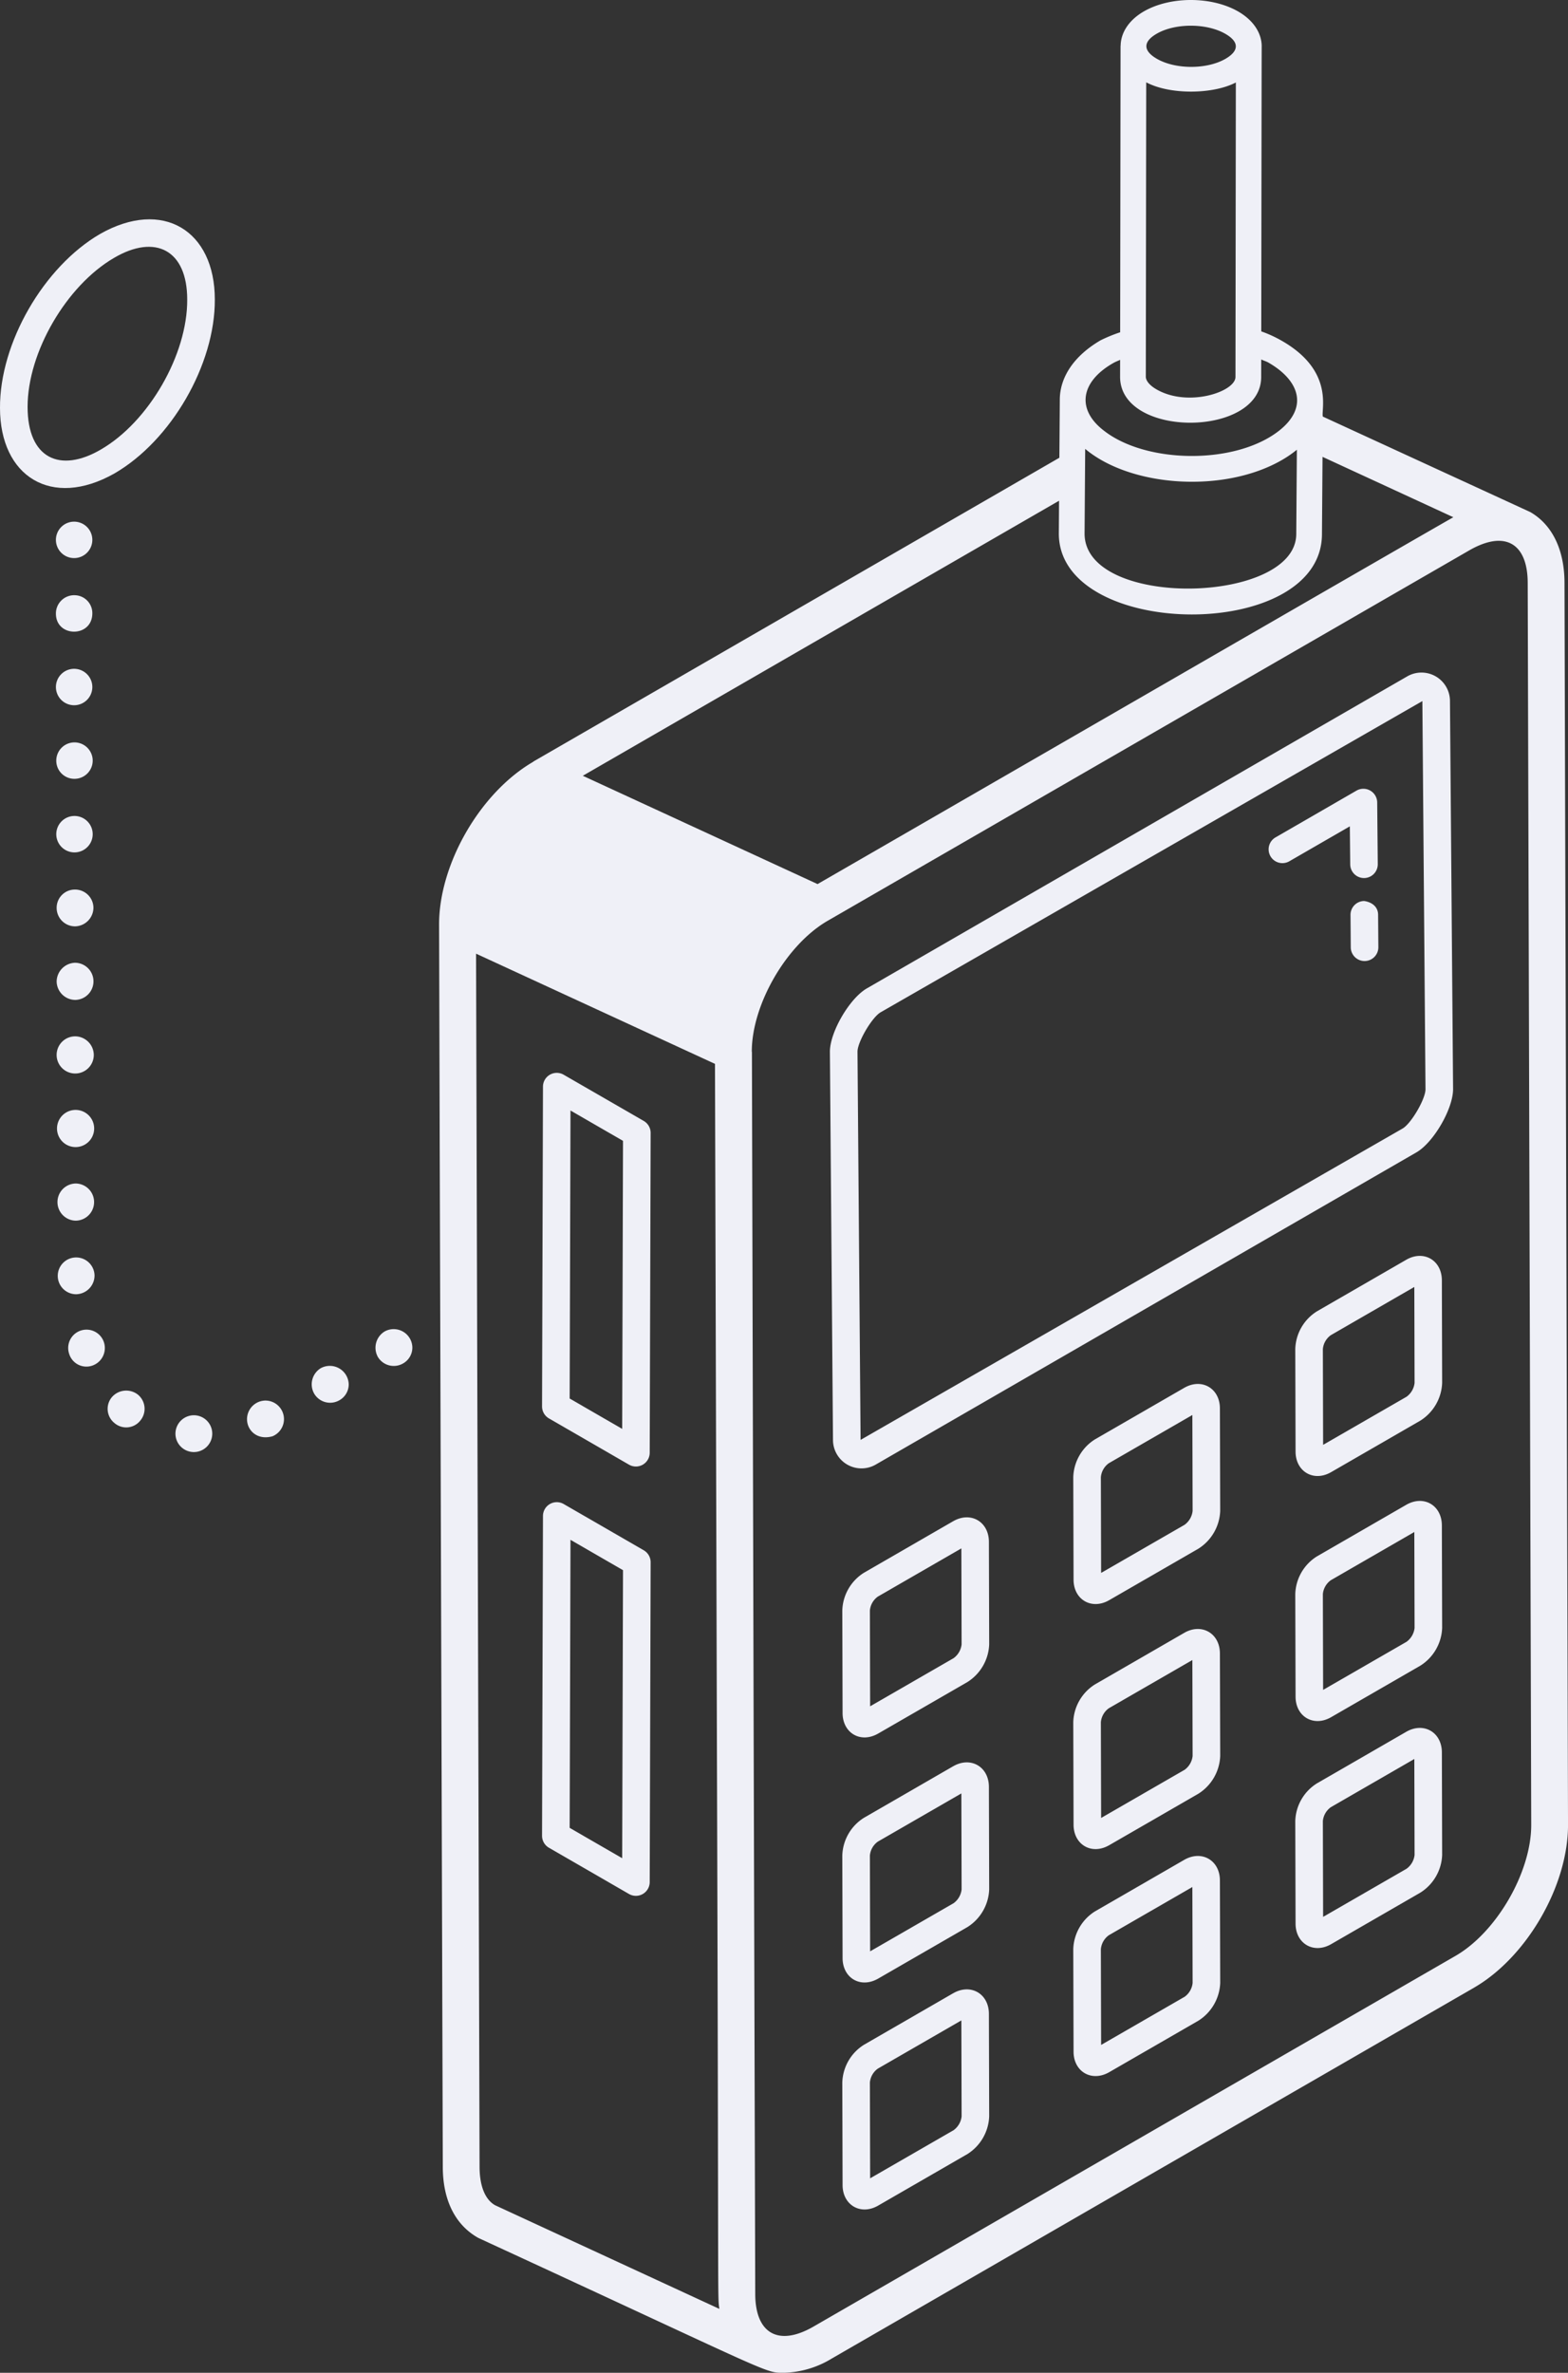
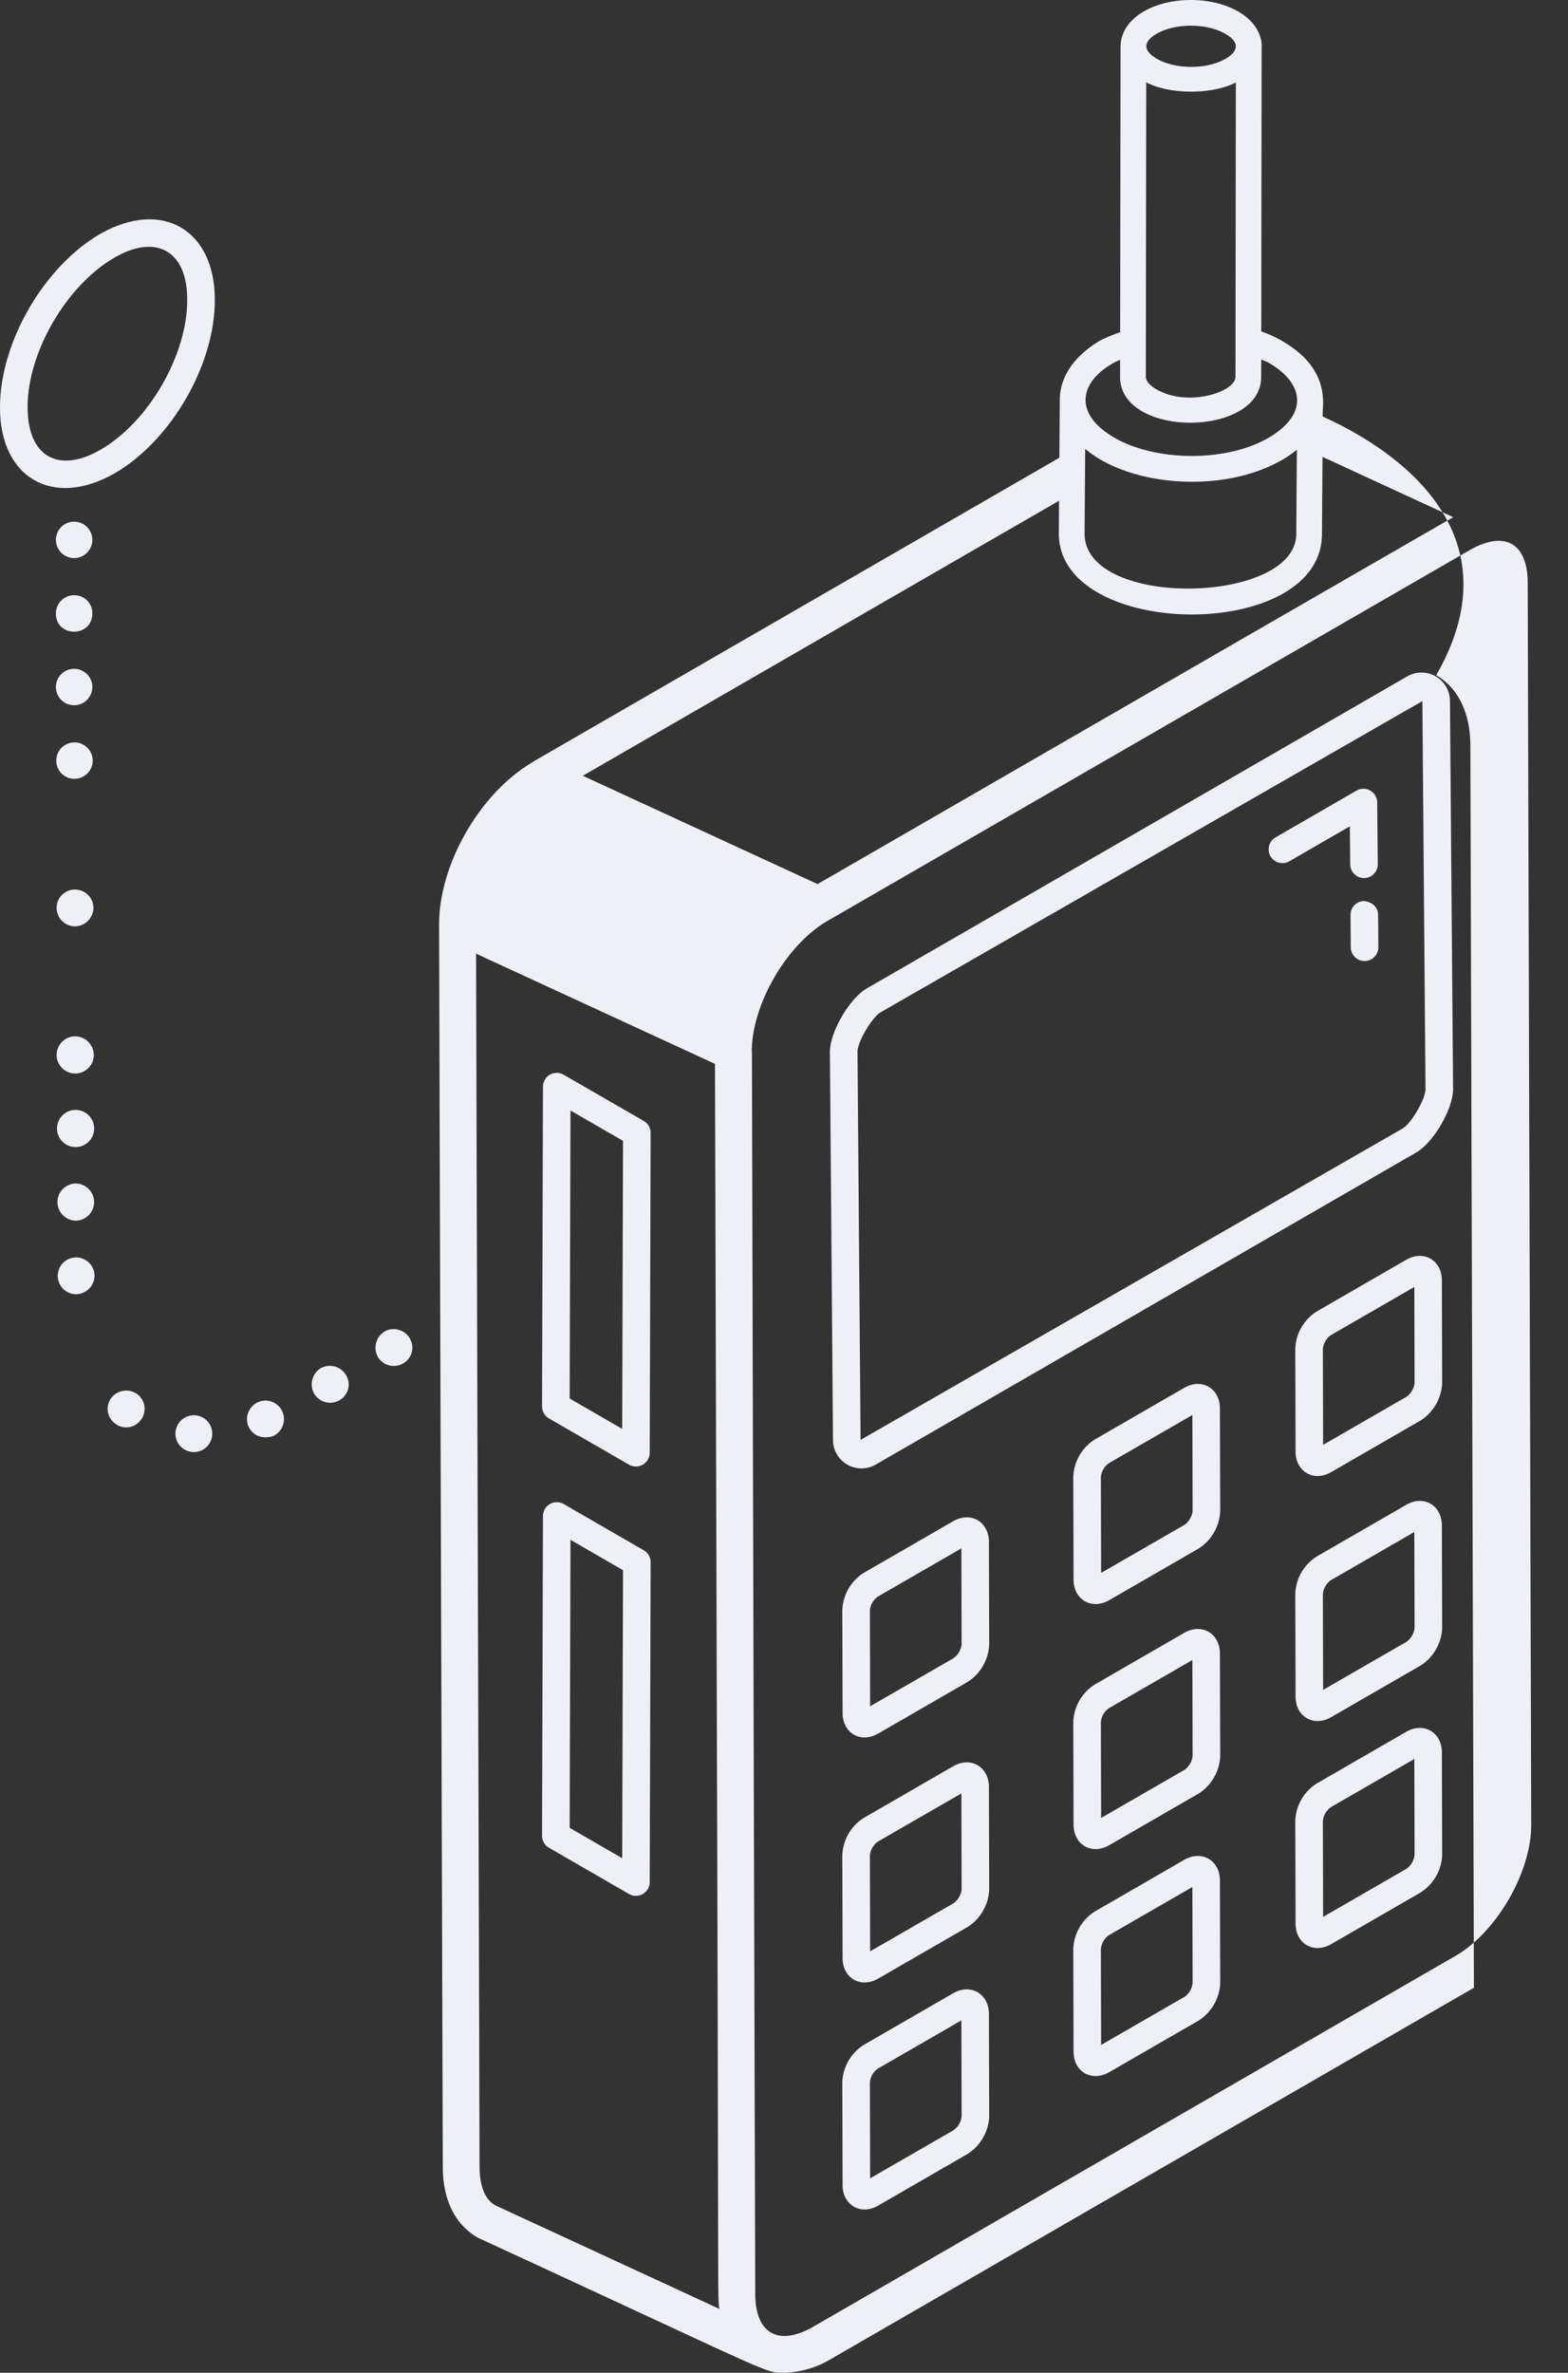
<svg xmlns="http://www.w3.org/2000/svg" width="416.367" height="629.987" viewBox="0 0 416.367 629.987">
  <rect x="0" y="0" width="416.367" height="629.987" fill="#333333" stroke="none" />
  <g id="_x35_1" transform="translate(-13.687 -2.752)">
-     <path id="Path_55" data-name="Path 55" d="M260.3,113.359c-.515-1.8,3.122-12.143-10.955-20.158a32.879,32.879,0,0,0-5.395-2.465c.014-9.674.1-80.046.116-75.675-.01-3.591-2.27-6.963-6.229-9.248-7.068-4.078-18.086-4.083-25.1-.014-3.861,2.246-6.071,5.539-6.128,9.065,0,.042-.024.078-.024.12,0,1.019-.1,76.98-.107,75.993a40.383,40.383,0,0,0-5.193,2.125c-7.01,4.089-10.809,9.734-10.833,15.768,0,.984-.121,16.4-.114,15.415L50.665,204.943c-.044.027-.061.079-.1.107-14.041,8.177-24.986,27.144-24.938,43.263.486,164.3-.455-147.815.987,329.718,0,8.771,3.224,15.424,9.434,18.906,79.4,36.609,75.906,35.8,81.218,35.8a25.571,25.571,0,0,0,12.648-3.787l170.5-98.436c14.07-8.122,25.049-27.147,24.992-43.311l-.935-329.732c-.019-8.738-3.253-15.4-9.081-18.758C315.312,138.672,268.539,117.156,260.3,113.359Zm-63.108,8.575c12.156,10.2,36.948,11.831,52.292,2.928a30.282,30.282,0,0,0,3.92-2.7l-.162,22.373c-.05,18.7-56.265,19.977-56.212-.148ZM237.2,24.653l-.1,78.185c0,3.925-12.557,8.158-20.985,3.286-1.774-1.021-2.823-2.275-2.823-3.362L213.4,24.61C219.761,27.983,231.2,27.8,237.2,24.653ZM216.17,11.713c4.892-2.846,13.244-2.86,18.248.024,3.779,2.177,3.6,4.547.057,6.615-4.932,2.876-13.288,2.871-18.238.014C212.56,16.25,212.494,13.846,216.17,11.713ZM204.8,99.061c.513-.289,1.13-.5,1.667-.769l-.007,4.45c-.087,16.418,37.468,16.2,37.468.1l.007-4.648c.646.308,1.373.506,1.987.867,8.458,4.906,10.486,12.107,2.581,18.183-11.595,8.914-34.94,8.611-46.17-.023C194.693,111.5,195.94,104.022,204.8,99.061Zm55.268,45.5.15-20.512,34.736,16.032c-5.049,2.811-128.753,74.283-168.825,97.4l-62.34-28.755L190.256,135.7l-.06,8.646C190.065,172.649,260.022,173.435,260.068,144.565ZM40.494,588.253c-2.652-1.5-4.116-5.127-4.116-10.235l-.93-322.06L98.89,285.219l.516,182.1c.5,151.96.128,144.513.648,148.458Zm255.029-66.2-170.5,98.436c-9.228,5.315-15.423,1.889-15.443-8.685l-.416-146.781L108.7,282.076c0-.045-.036-.08-.037-.126.021-12.525,9.194-28.366,20.114-34.7,1.276-.74,169.308-97.74,170.578-98.468,9.457-5.352,15.325-1.638,15.346,8.721l.935,329.732C315.669,499.79,306.464,515.739,295.523,522.053Z" transform="translate(104.654 0)" fill="#eff0f7" />
+     <path id="Path_55" data-name="Path 55" d="M260.3,113.359c-.515-1.8,3.122-12.143-10.955-20.158a32.879,32.879,0,0,0-5.395-2.465c.014-9.674.1-80.046.116-75.675-.01-3.591-2.27-6.963-6.229-9.248-7.068-4.078-18.086-4.083-25.1-.014-3.861,2.246-6.071,5.539-6.128,9.065,0,.042-.024.078-.024.12,0,1.019-.1,76.98-.107,75.993a40.383,40.383,0,0,0-5.193,2.125c-7.01,4.089-10.809,9.734-10.833,15.768,0,.984-.121,16.4-.114,15.415L50.665,204.943c-.044.027-.061.079-.1.107-14.041,8.177-24.986,27.144-24.938,43.263.486,164.3-.455-147.815.987,329.718,0,8.771,3.224,15.424,9.434,18.906,79.4,36.609,75.906,35.8,81.218,35.8a25.571,25.571,0,0,0,12.648-3.787l170.5-98.436l-.935-329.732c-.019-8.738-3.253-15.4-9.081-18.758C315.312,138.672,268.539,117.156,260.3,113.359Zm-63.108,8.575c12.156,10.2,36.948,11.831,52.292,2.928a30.282,30.282,0,0,0,3.92-2.7l-.162,22.373c-.05,18.7-56.265,19.977-56.212-.148ZM237.2,24.653l-.1,78.185c0,3.925-12.557,8.158-20.985,3.286-1.774-1.021-2.823-2.275-2.823-3.362L213.4,24.61C219.761,27.983,231.2,27.8,237.2,24.653ZM216.17,11.713c4.892-2.846,13.244-2.86,18.248.024,3.779,2.177,3.6,4.547.057,6.615-4.932,2.876-13.288,2.871-18.238.014C212.56,16.25,212.494,13.846,216.17,11.713ZM204.8,99.061c.513-.289,1.13-.5,1.667-.769l-.007,4.45c-.087,16.418,37.468,16.2,37.468.1l.007-4.648c.646.308,1.373.506,1.987.867,8.458,4.906,10.486,12.107,2.581,18.183-11.595,8.914-34.94,8.611-46.17-.023C194.693,111.5,195.94,104.022,204.8,99.061Zm55.268,45.5.15-20.512,34.736,16.032c-5.049,2.811-128.753,74.283-168.825,97.4l-62.34-28.755L190.256,135.7l-.06,8.646C190.065,172.649,260.022,173.435,260.068,144.565ZM40.494,588.253c-2.652-1.5-4.116-5.127-4.116-10.235l-.93-322.06L98.89,285.219l.516,182.1c.5,151.96.128,144.513.648,148.458Zm255.029-66.2-170.5,98.436c-9.228,5.315-15.423,1.889-15.443-8.685l-.416-146.781L108.7,282.076c0-.045-.036-.08-.037-.126.021-12.525,9.194-28.366,20.114-34.7,1.276-.74,169.308-97.74,170.578-98.468,9.457-5.352,15.325-1.638,15.346,8.721l.935,329.732C315.669,499.79,306.464,515.739,295.523,522.053Z" transform="translate(104.654 0)" fill="#eff0f7" />
    <path id="Path_56" data-name="Path 56" d="M34.156,32.411a3.661,3.661,0,0,0-5.49,3.162l-.243,84.914a3.665,3.665,0,0,0,1.831,3.181L51.516,135.95a3.668,3.668,0,0,0,5.494-3.162l.248-84.919a3.669,3.669,0,0,0-1.831-3.181ZM49.7,126.445l-13.946-8.06.219-76.468,13.946,8.056Z" transform="translate(129.202 255.684)" fill="#eff0f7" />
    <path id="Path_57" data-name="Path 57" d="M34.165,44.08a3.667,3.667,0,0,0-5.5,3.162l-.243,84.919a3.665,3.665,0,0,0,1.831,3.181l21.262,12.281a3.667,3.667,0,0,0,5.494-3.162l.248-84.919a3.675,3.675,0,0,0-1.831-3.181ZM49.7,138.118l-13.946-8.06.219-76.473,13.946,8.06Z" transform="translate(129.202 358)" fill="#eff0f7" />
    <path id="Path_58" data-name="Path 58" d="M189.546,22.06,46.054,104.9c-4.6,2.652-9.815,11.618-9.806,16.826v.019l.82,103.076a7.566,7.566,0,0,0,11.351,6.505l143.568-82.887c4.569-2.642,9.749-11.58,9.739-16.8L200.9,28.565A7.566,7.566,0,0,0,189.546,22.06ZM188.325,142.1,44.394,224.773,43.574,121.7c0-2.585,3.844-9.124,6.143-10.455l143.855-82.63.83,103.062C194.411,134.255,190.6,140.784,188.325,142.1Z" transform="translate(197.812 160.279)" fill="#eff0f7" />
    <path id="Path_59" data-name="Path 59" d="M54.036,27.243A3.661,3.661,0,0,0,50.4,30.934l.067,8.614a3.664,3.664,0,0,0,3.663,3.634h.029a3.661,3.661,0,0,0,3.634-3.692l-.067-8.614C57.708,28.855,56.2,27.572,54.036,27.243Z" transform="translate(321.904 214.732)" fill="#eff0f7" />
    <path id="Path_60" data-name="Path 60" d="M73.5,47.9h.038a3.66,3.66,0,0,0,3.625-3.7l-.153-16.378a3.667,3.667,0,0,0-5.494-3.138L50.01,37.106a3.662,3.662,0,1,0,3.663,6.343l16.073-9.281.1,10.1A3.666,3.666,0,0,0,73.5,47.9Z" transform="translate(302.378 187.98)" fill="#eff0f7" />
-     <path id="Path_61" data-name="Path 61" d="M21.96,48.468a4.928,4.928,0,0,0,3.321-4.689,4.865,4.865,0,1,0-9.474,1.563A4.782,4.782,0,0,0,21.96,48.468Z" transform="translate(16.244 316.861)" fill="#eff0f7" />
    <path id="Path_62" data-name="Path 62" d="M15.217,27.816A4.794,4.794,0,0,0,20,32.6h.1a4.835,4.835,0,1,0-4.884-4.786Z" transform="translate(13.415 176.933)" fill="#eff0f7" />
    <path id="Path_63" data-name="Path 63" d="M20.091,30.6a4.835,4.835,0,1,0-4.884-4.786A4.837,4.837,0,0,0,20.091,30.6Z" transform="translate(13.328 159.397)" fill="#eff0f7" />
    <path id="Path_64" data-name="Path 64" d="M15.207,23.815c0,6.368,9.67,6.427,9.67-.1a4.756,4.756,0,0,0-4.591-4.786A4.845,4.845,0,0,0,15.207,23.815Z" transform="translate(13.328 141.862)" fill="#eff0f7" />
    <path id="Path_65" data-name="Path 65" d="M20.131,44.787a4.933,4.933,0,0,0,0-9.865,4.933,4.933,0,0,0,0,9.865Z" transform="translate(13.678 282.058)" fill="#eff0f7" />
    <path id="Path_66" data-name="Path 66" d="M20.121,30.922A4.933,4.933,0,1,0,25,35.805,4.982,4.982,0,0,0,20.121,30.922Z" transform="translate(13.59 246.987)" fill="#eff0f7" />
    <path id="Path_67" data-name="Path 67" d="M20.218,42.787a4.933,4.933,0,0,0-.1-9.866,4.933,4.933,0,0,0,.1,9.866Z" transform="translate(13.59 264.522)" fill="#eff0f7" />
    <path id="Path_68" data-name="Path 68" d="M20.141,46.7a4.984,4.984,0,0,0,4.884-4.982A4.884,4.884,0,1,0,20.141,46.7Z" transform="translate(13.766 299.681)" fill="#eff0f7" />
-     <path id="Path_69" data-name="Path 69" d="M20.1,34.6a4.835,4.835,0,1,0-4.884-4.786A4.836,4.836,0,0,0,20.1,34.6Z" transform="translate(13.415 194.468)" fill="#eff0f7" />
    <path id="Path_70" data-name="Path 70" d="M20.111,26.932a4.836,4.836,0,0,0-4.884,4.884A4.9,4.9,0,0,0,20.111,36.7a4.982,4.982,0,0,0,4.884-4.982A4.878,4.878,0,0,0,20.111,26.932Z" transform="translate(13.503 212.004)" fill="#eff0f7" />
-     <path id="Path_71" data-name="Path 71" d="M20.208,38.787a4.934,4.934,0,0,0-.1-9.866A5.049,5.049,0,0,0,15.227,33.9,4.984,4.984,0,0,0,20.208,38.787Z" transform="translate(13.503 229.451)" fill="#eff0f7" />
    <path id="Path_72" data-name="Path 72" d="M25.242,40.822a4.946,4.946,0,0,0-4.493,6.74c.883,2.206,3.292,3.637,6.446,2.735a4.928,4.928,0,0,0-1.954-9.474Z" transform="translate(58.87 333.788)" fill="#eff0f7" />
    <path id="Path_73" data-name="Path 73" d="M18.46,45.91a4.886,4.886,0,1,0,5.079-4.688A4.9,4.9,0,0,0,18.46,45.91Z" transform="translate(41.82 337.294)" fill="#eff0f7" />
    <path id="Path_74" data-name="Path 74" d="M26.355,39.466a5.053,5.053,0,0,0-1.855,6.74,4.925,4.925,0,0,0,6.739,1.758,4.838,4.838,0,0,0,2.442-4.2A4.958,4.958,0,0,0,26.355,39.466Z" transform="translate(89.502 316.78)" fill="#eff0f7" />
    <path id="Path_75" data-name="Path 75" d="M24.57,40.468a5.022,5.022,0,0,0-1.758,6.74,4.913,4.913,0,0,0,6.74,1.758,4.837,4.837,0,0,0,2.442-4.2A5.022,5.022,0,0,0,24.57,40.468Z" transform="translate(74.292 325.546)" fill="#eff0f7" />
    <path id="Path_76" data-name="Path 76" d="M20.081,16.932a4.835,4.835,0,1,0,4.884,4.786A4.836,4.836,0,0,0,20.081,16.932Z" transform="translate(13.24 124.326)" fill="#eff0f7" />
    <path id="Path_77" data-name="Path 77" d="M17.727,42.3a4.828,4.828,0,0,0,.684,6.838,4.777,4.777,0,0,0,6.838-.586,4.882,4.882,0,0,0-.586-6.935A5.03,5.03,0,0,0,17.727,42.3Z" transform="translate(25.653 331.426)" fill="#eff0f7" />
    <path id="Path_78" data-name="Path 78" d="M40.255,12.605C25.311,21.3,13.589,41.518,13.687,58.806c0,18.169,13.662,26.835,30.377,17.387C59.107,67.5,70.828,47.28,70.73,29.991,70.73,11.668,56.894,3.155,40.255,12.605Zm.2,57.239C29.6,76.177,21.013,72.189,21.013,58.514c0-14.554,10.354-32.233,22.954-39.559C54.96,12.488,63.4,16.9,63.4,29.991,63.5,44.643,53.149,62.518,40.451,69.844Z" transform="translate(0 52.269)" fill="#eff0f7" />
    <path id="Path_79" data-name="Path 79" d="M66.05,45.018l-.01,0L42.346,58.7a12.258,12.258,0,0,0-5.761,10.054l.076,27.219c.02,5.272,4.76,8.128,9.462,5.423L69.809,87.724a12.385,12.385,0,0,0,5.78-10.016l-.076-27.224C75.493,45.115,70.653,42.367,66.05,45.018Zm.1,36.362L43.978,94.162l-.067-25.43a5.1,5.1,0,0,1,2.108-3.691L68.2,52.239l.067,25.492A5.246,5.246,0,0,1,66.146,81.38Z" transform="translate(200.766 361.62)" fill="#eff0f7" />
    <path id="Path_80" data-name="Path 80" d="M72.33,41.4,48.645,55.07a12.291,12.291,0,0,0-5.781,10.059l.076,27.219c.02,5.342,4.849,8.1,9.472,5.423L76.1,84.1A12.422,12.422,0,0,0,81.878,74.08L81.8,46.857C81.782,41.488,76.946,38.738,72.33,41.4Zm.1,36.357L50.257,90.54,50.19,65.119a5.112,5.112,0,0,1,2.118-3.706l22.178-12.8.067,25.478A5.256,5.256,0,0,1,72.435,77.753Z" transform="translate(255.821 329.83)" fill="#eff0f7" />
    <path id="Path_81" data-name="Path 81" d="M78.365,37.918,54.68,51.592A12.226,12.226,0,0,0,48.9,61.651l.076,27.219c.02,5.3,4.816,8.118,9.462,5.423L82.123,80.619A12.386,12.386,0,0,0,87.9,70.6l-.076-27.219C87.807,37.984,82.943,35.262,78.365,37.918Zm.1,36.357L56.292,87.057l-.067-25.43a5.11,5.11,0,0,1,2.118-3.691l22.168-12.8.067,25.483A5.246,5.246,0,0,1,78.46,74.275Z" transform="translate(308.735 299.311)" fill="#eff0f7" />
    <path id="Path_82" data-name="Path 82" d="M66.05,51.68l-.01,0L42.346,65.363a12.258,12.258,0,0,0-5.761,10.054l.076,27.219c.02,5.272,4.76,8.128,9.462,5.423L69.809,94.385a12.357,12.357,0,0,0,5.78-10.016L75.513,57.15C75.493,51.777,70.657,49.026,66.05,51.68Zm.1,36.362L43.978,100.823l-.067-25.43A5.1,5.1,0,0,1,46.019,71.7L68.2,58.9l.067,25.492A5.236,5.236,0,0,1,66.146,88.041Z" transform="translate(200.766 420.018)" fill="#eff0f7" />
    <path id="Path_83" data-name="Path 83" d="M72.33,48.057,48.645,61.731A12.291,12.291,0,0,0,42.864,71.79l.076,27.219c.02,5.275,4.77,8.128,9.472,5.423L76.1,90.758a12.418,12.418,0,0,0,5.781-10.016L81.8,53.518C81.781,48.113,76.893,45.41,72.33,48.057Zm.1,36.357L50.257,97.2,50.19,71.78a5.112,5.112,0,0,1,2.118-3.706l22.178-12.8.067,25.478A5.246,5.246,0,0,1,72.435,84.414Z" transform="translate(255.821 388.228)" fill="#eff0f7" />
    <path id="Path_84" data-name="Path 84" d="M78.365,44.58,54.68,58.254A12.226,12.226,0,0,0,48.9,68.313l.076,27.219c.02,5.318,4.826,8.112,9.462,5.423L82.123,87.281A12.385,12.385,0,0,0,87.9,77.265l-.076-27.224C87.807,44.743,83.048,41.887,78.365,44.58Zm.1,36.357L56.292,93.719l-.067-25.43A5.11,5.11,0,0,1,58.343,64.6L80.511,51.8l.067,25.488A5.246,5.246,0,0,1,78.46,80.937Z" transform="translate(308.735 357.709)" fill="#eff0f7" />
    <path id="Path_85" data-name="Path 85" d="M66.05,57.847l-.01,0L42.346,71.531a12.258,12.258,0,0,0-5.761,10.054l.076,27.219c.02,5.312,4.817,8.117,9.462,5.423l23.685-13.674a12.385,12.385,0,0,0,5.78-10.016l-.076-27.224C75.493,57.917,70.63,55.209,66.05,57.847Zm.1,36.362L43.978,106.991l-.067-25.43a5.1,5.1,0,0,1,2.108-3.692L68.2,65.068l.067,25.492A5.246,5.246,0,0,1,66.146,94.209Z" transform="translate(200.766 474.117)" fill="#eff0f7" />
    <path id="Path_86" data-name="Path 86" d="M72.33,54.226,48.645,67.9a12.291,12.291,0,0,0-5.781,10.059l.076,27.219c.02,5.321,4.816,8.1,9.472,5.423L76.1,96.927a12.423,12.423,0,0,0,5.781-10.02L81.8,59.687C81.782,54.319,76.946,51.569,72.33,54.226Zm.1,36.357L50.257,103.37,50.19,77.949a5.112,5.112,0,0,1,2.118-3.706l22.178-12.8.067,25.473A5.162,5.162,0,0,1,72.435,90.583Z" transform="translate(255.821 442.325)" fill="#eff0f7" />
    <path id="Path_87" data-name="Path 87" d="M78.365,50.749,54.68,64.422A12.226,12.226,0,0,0,48.9,74.481l.076,27.219c.02,5.3,4.816,8.118,9.462,5.423L82.123,93.444A12.357,12.357,0,0,0,87.9,83.428L87.827,56.21C87.807,50.832,82.97,48.087,78.365,50.749Zm.1,36.352L56.292,99.888l-.067-25.43a5.11,5.11,0,0,1,2.118-3.691l22.168-12.8.067,25.483A5.236,5.236,0,0,1,78.46,87.1Z" transform="translate(308.735 411.807)" fill="#eff0f7" />
  </g>
</svg>